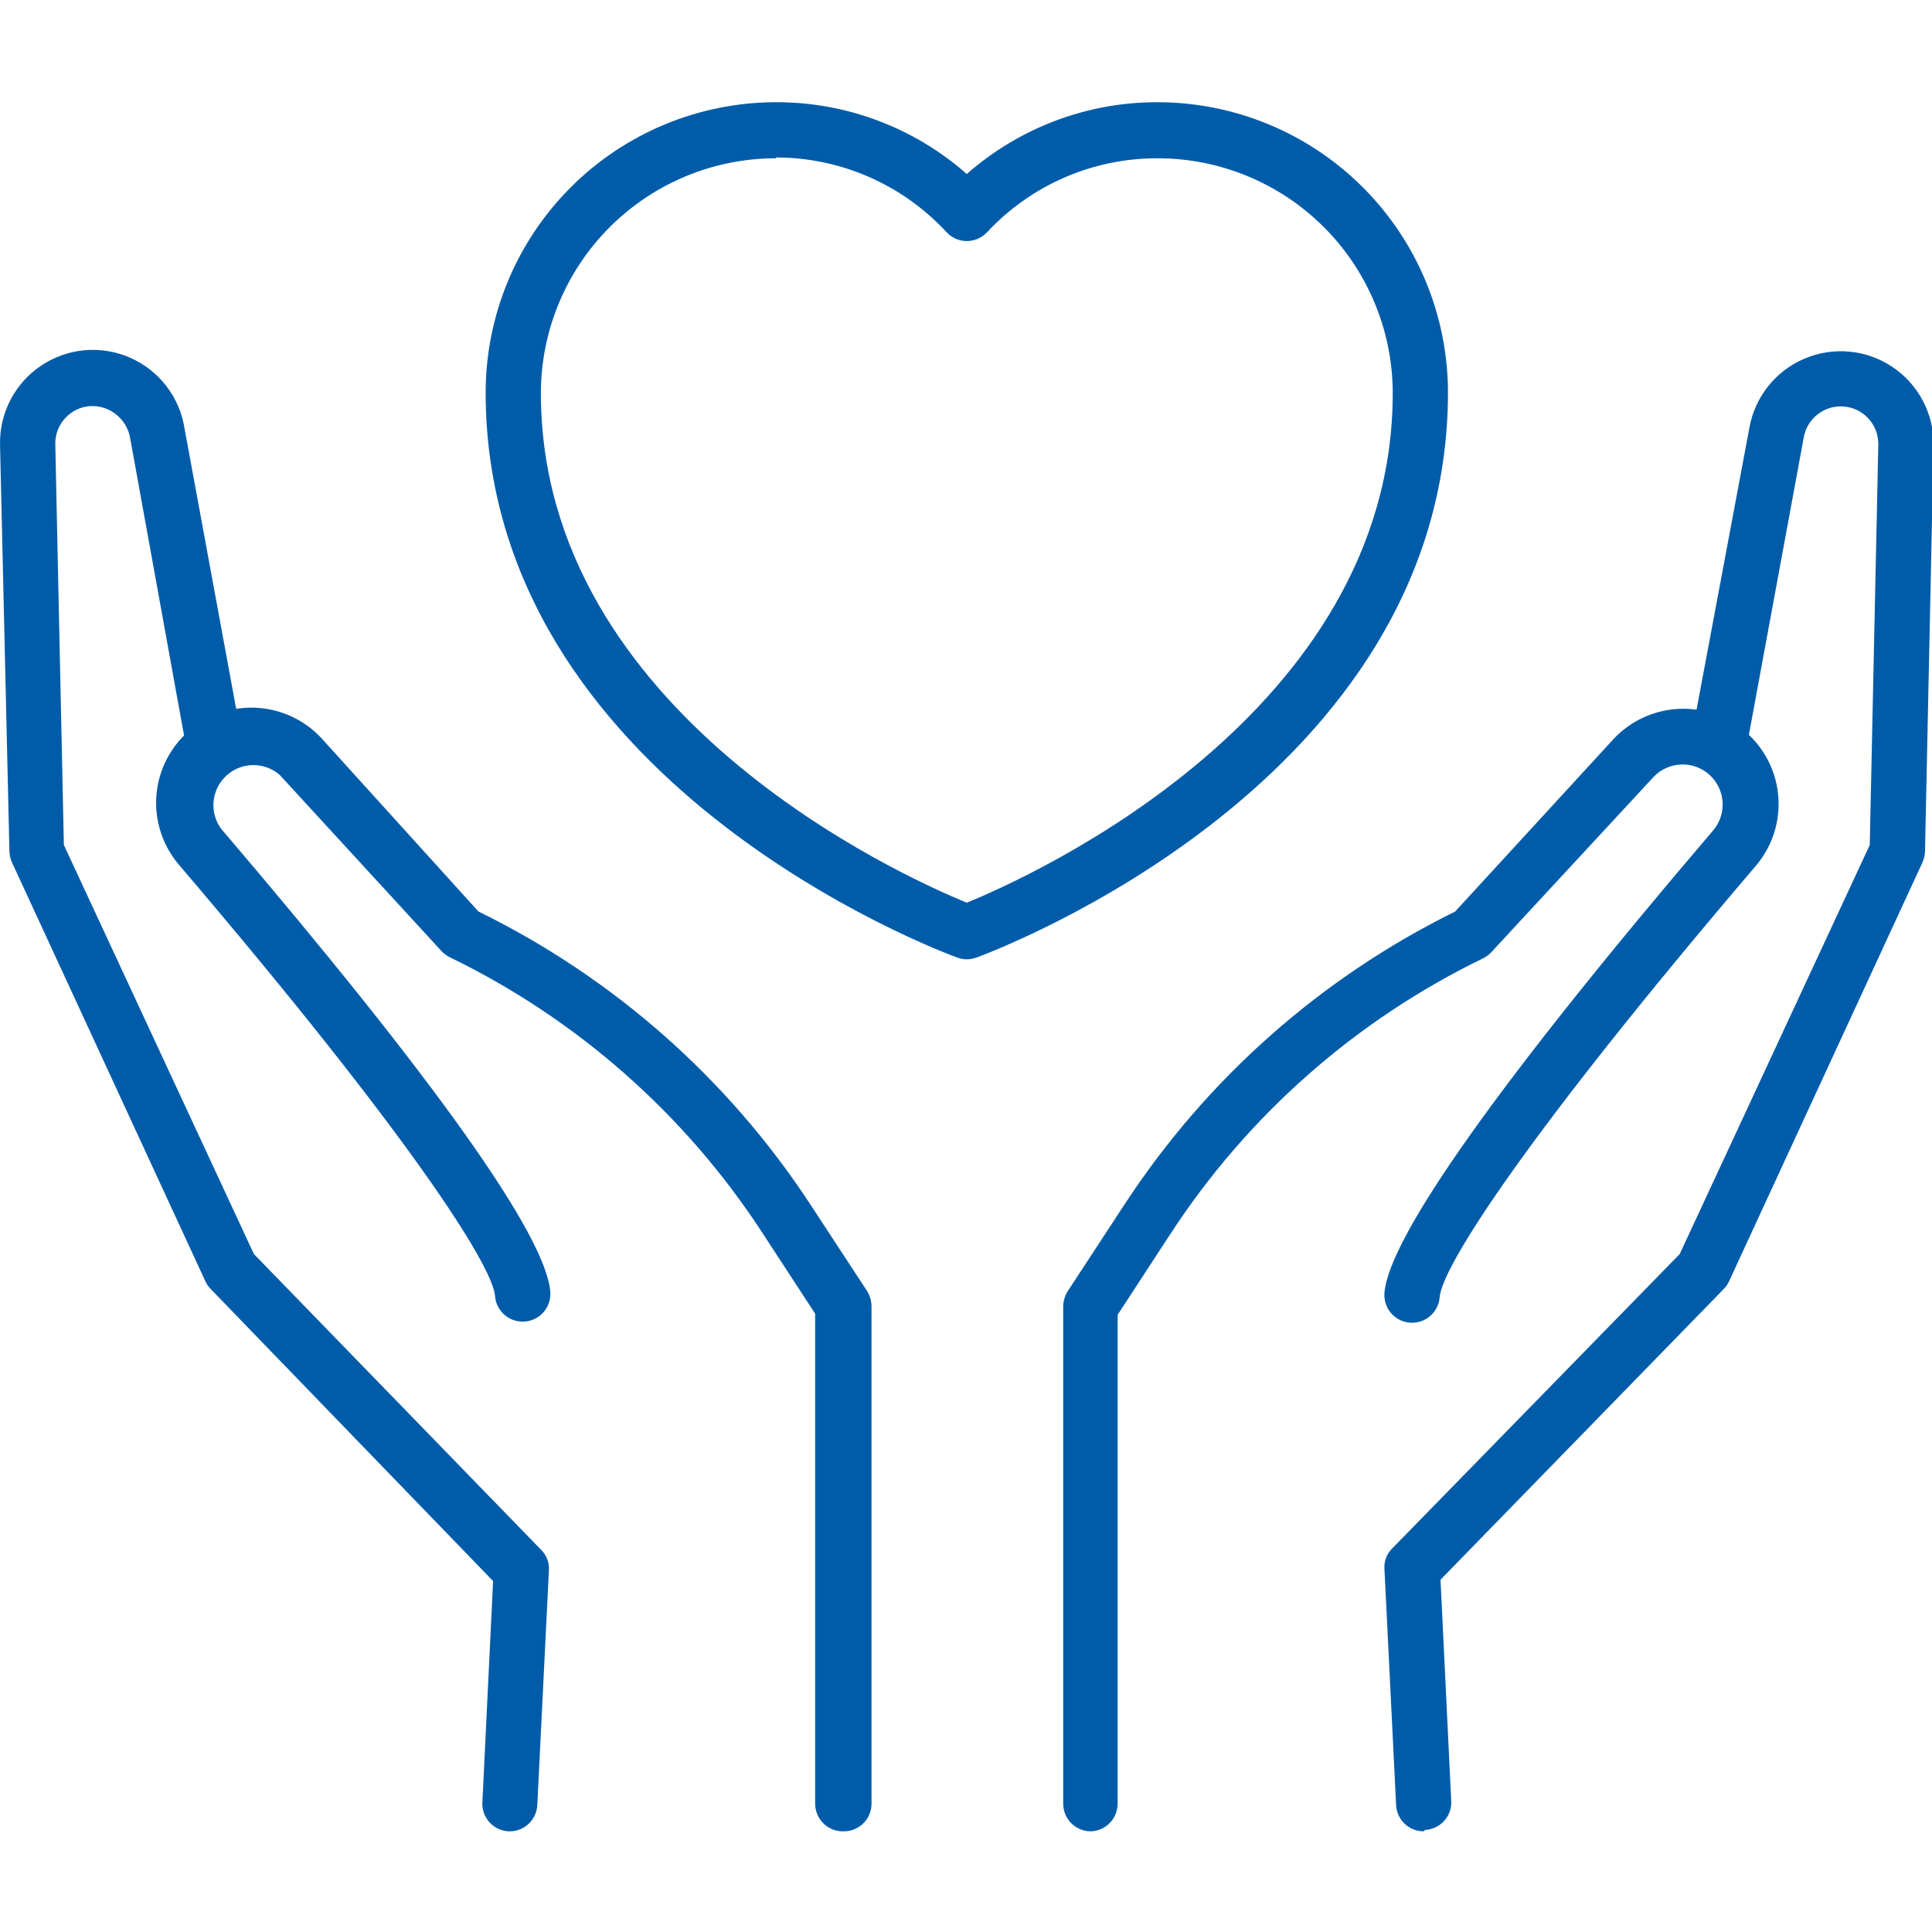
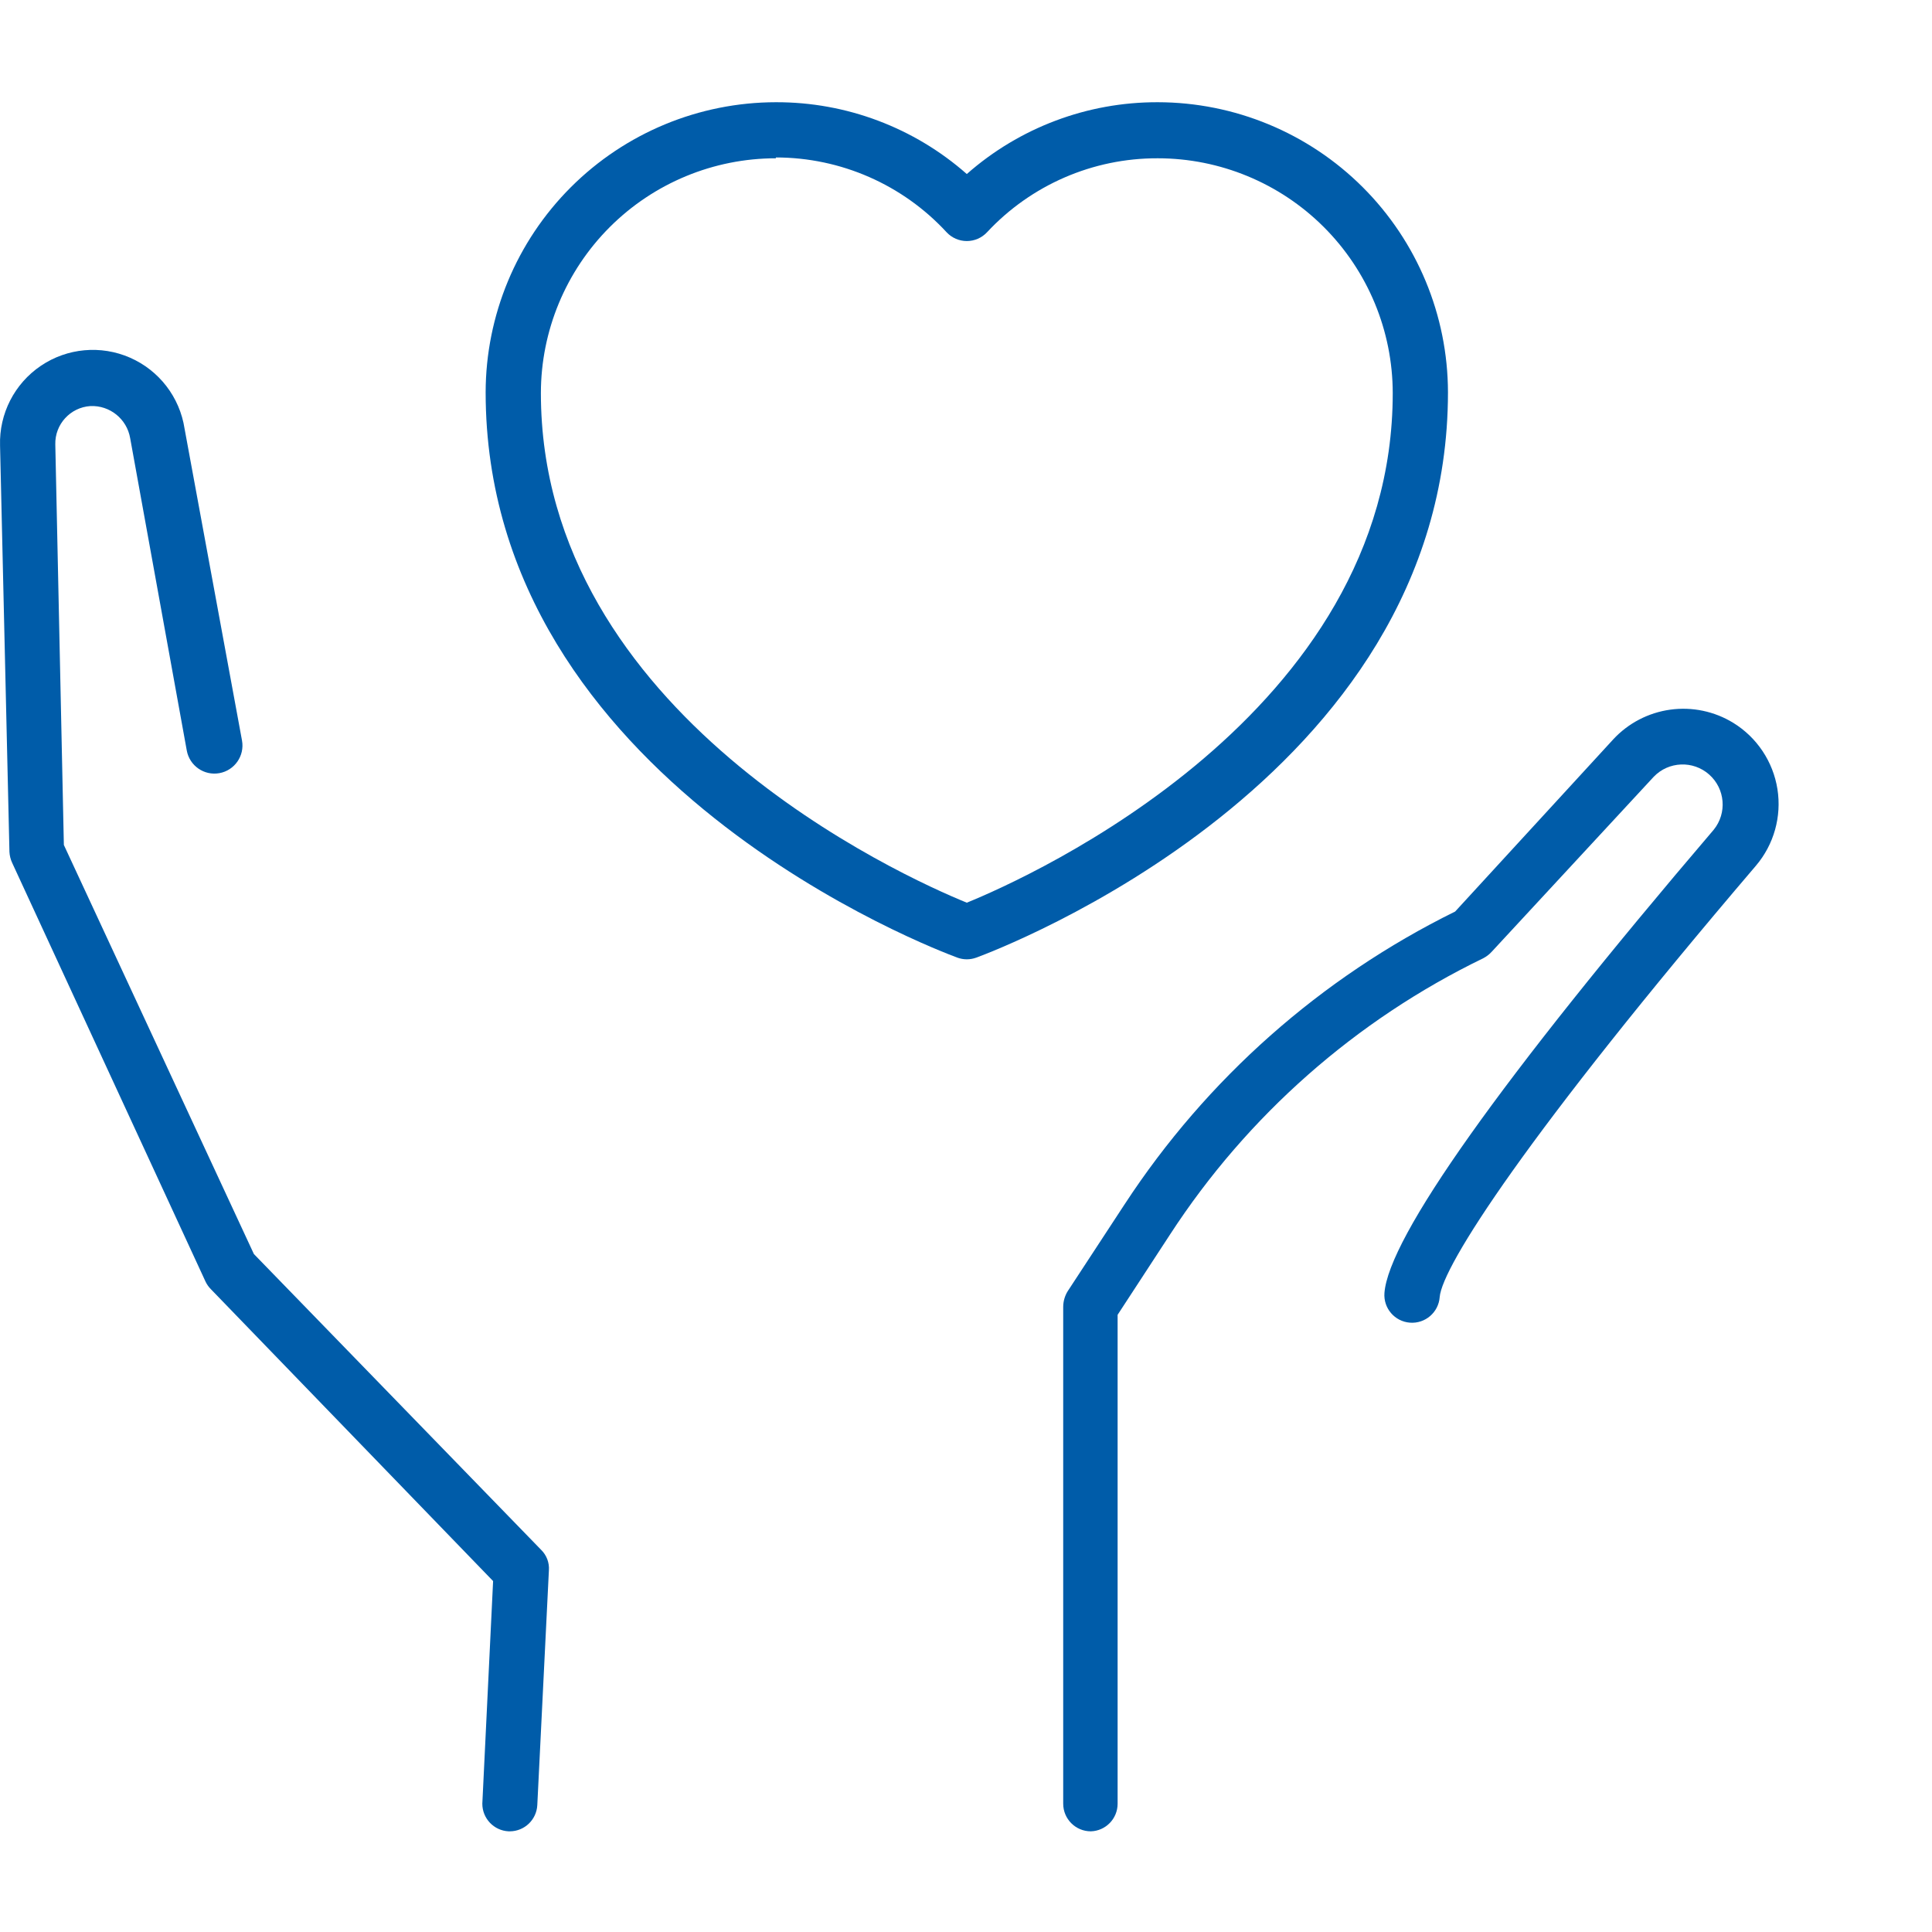
<svg xmlns="http://www.w3.org/2000/svg" width="100%" height="100%" viewBox="0 0 256 256" version="1.1" xml:space="preserve" style="fill-rule:evenodd;clip-rule:evenodd;stroke-linejoin:round;stroke-miterlimit:2;">
  <g id="Artboard1" transform="matrix(0.366,0,0,0.366,0,0)">
    <rect x="0" y="0" width="700" height="700" style="fill:none;" />
    <clipPath id="_clip1">
      <rect x="0" y="0" width="700" height="700" />
    </clipPath>
    <g clip-path="url(#_clip1)">
      <g transform="matrix(1.25,0,0,1.25,-87.481,0.005)">
        <path d="M350,277.84C349.074,277.84 348.152,277.676 347.281,277.36C341.68,275.281 210.641,226.239 210.641,113.6L210.641,113.603C210.684,91.322 219.559,69.97 235.317,54.224C251.079,38.478 272.442,29.622 294.719,29.603C315.071,29.549 334.735,36.947 350,50.4C365.266,36.947 384.93,29.548 405.281,29.603C427.558,29.623 448.922,38.478 464.683,54.224C480.441,69.97 489.316,91.322 489.359,113.603C489.359,226.243 358.319,275.283 352.719,277.363L352.719,277.36C351.848,277.676 350.926,277.84 350,277.84L350,277.84ZM294.719,45.84C276.68,45.84 259.375,53 246.61,65.75C233.844,78.504 226.661,95.797 226.641,113.84C226.641,206.801 331.521,253.92 350.001,261.44C368.481,253.92 473.361,206.799 473.361,113.84C473.341,95.797 466.158,78.504 453.392,65.75C440.626,53 423.322,45.84 405.283,45.84C386.533,45.785 368.615,53.559 355.842,67.281C354.33,68.894 352.217,69.812 350.002,69.812C347.787,69.812 345.674,68.894 344.162,67.281C331.432,53.469 313.506,45.609 294.721,45.601L294.719,45.84Z" style="fill:rgb(0,92,169);fill-rule:nonzero;" />
        <path d="M217.68,530.4L217.282,530.4C213.02,530.189 209.676,526.67 209.68,522.4L212.801,457.92L131.039,373.361C130.418,372.732 129.902,372.002 129.52,371.201L73.52,249.921L73.52,249.925C73.047,248.917 72.777,247.831 72.719,246.722L70,129.042C69.715,119.827 74.176,111.112 81.809,105.948C89.446,100.784 99.196,99.893 107.641,103.588C116.086,107.284 122.051,115.049 123.442,124.162L140.079,214.482C140.876,218.9 137.938,223.127 133.52,223.924C129.102,224.717 124.876,221.779 124.079,217.361L107.681,126.881C106.72,121.33 101.79,117.358 96.161,117.604C90.341,117.987 85.86,122.893 86.001,128.721L88.481,244.721L143.52,363.201L226.719,448.881C228.301,450.428 229.122,452.596 228.962,454.803L225.602,522.803C225.387,527.033 221.915,530.365 217.68,530.4L217.68,530.4Z" style="fill:rgb(0,92,169);fill-rule:nonzero;" />
-         <path d="M314.08,530.4C309.662,530.4 306.08,526.818 306.08,522.4L306.08,380.48L290.881,357.199C268.486,322.773 237.119,295.113 200.162,277.199C199.26,276.73 198.447,276.109 197.764,275.359L150.963,224.398C146.502,220.558 139.873,220.668 135.541,224.652C131.209,228.637 130.544,235.234 134.001,240C196.079,312.719 228.161,357.92 229.36,374.16C229.693,378.578 226.38,382.43 221.962,382.762C217.544,383.09 213.693,379.777 213.36,375.359C212.642,366.481 188.321,328.398 121.758,250.399L121.762,250.399C116.552,244.267 114.282,236.161 115.54,228.215C116.801,220.266 121.469,213.262 128.321,209.039C133.782,205.692 140.235,204.336 146.579,205.211C152.926,206.086 158.77,209.137 163.122,213.84L208.56,264C247.568,283.102 280.72,312.336 304.56,348.641L321.119,373.922L321.123,373.922C321.931,375.246 322.373,376.766 322.4,378.321L322.4,522.321C322.423,524.512 321.548,526.618 319.974,528.145C318.404,529.672 316.271,530.489 314.08,530.399L314.08,530.4Z" style="fill:rgb(0,92,169);fill-rule:nonzero;" />
-         <path d="M482.32,530.4C477.902,530.4 474.32,526.818 474.32,522.4L470.961,454.4C470.8,452.193 471.617,450.029 473.199,448.482L556.48,363.201L611.519,244.721L613.999,128.721C614.078,123.045 609.777,118.264 604.124,117.741C598.472,117.218 593.366,121.128 592.397,126.721L575.678,217.362C574.882,221.78 570.659,224.718 566.237,223.925C561.819,223.128 558.882,218.902 559.678,214.484L576.639,124.004C578.198,115.031 584.194,107.457 592.569,103.883C600.944,100.304 610.561,101.215 618.12,106.297C625.679,111.375 630.147,119.938 629.999,129.043L627.519,246.723C627.464,247.832 627.191,248.918 626.718,249.926L570.718,371.206L570.718,371.202C570.335,372.003 569.824,372.733 569.199,373.362L487.199,457.522L490.32,522.002C490.324,526.268 486.98,529.787 482.718,530.002L482.32,530.4Z" style="fill:rgb(0,92,169);fill-rule:nonzero;" />
        <path d="M385.92,530.4C381.498,530.4 377.92,526.818 377.92,522.4L377.92,378.4C377.947,376.849 378.389,375.33 379.197,374.002L395.756,348.721L395.76,348.721C419.498,312.432 452.541,283.174 491.44,264.002L537.202,214.162L537.198,214.162C541.55,209.458 547.393,206.408 553.741,205.533C560.085,204.658 566.538,206.009 571.999,209.361C578.851,213.584 583.519,220.588 584.78,228.537C586.038,236.482 583.769,244.588 578.558,250.721C511.999,328.721 487.679,366.801 486.956,375.681L486.96,375.681C486.627,380.099 482.776,383.411 478.358,383.079C473.94,382.751 470.627,378.899 470.96,374.482C472.159,358.482 504.241,313.04 566.319,240.321C570.24,235.497 569.658,228.438 565.002,224.318C560.346,220.197 553.268,220.482 548.959,224.962L501.998,275.681C501.311,276.431 500.498,277.052 499.6,277.521C462.639,295.435 431.272,323.095 408.877,357.521L393.678,380.802L393.678,522.402C393.682,526.73 390.244,530.273 385.92,530.402L385.92,530.4Z" style="fill:rgb(0,92,169);fill-rule:nonzero;" />
      </g>
    </g>
  </g>
</svg>